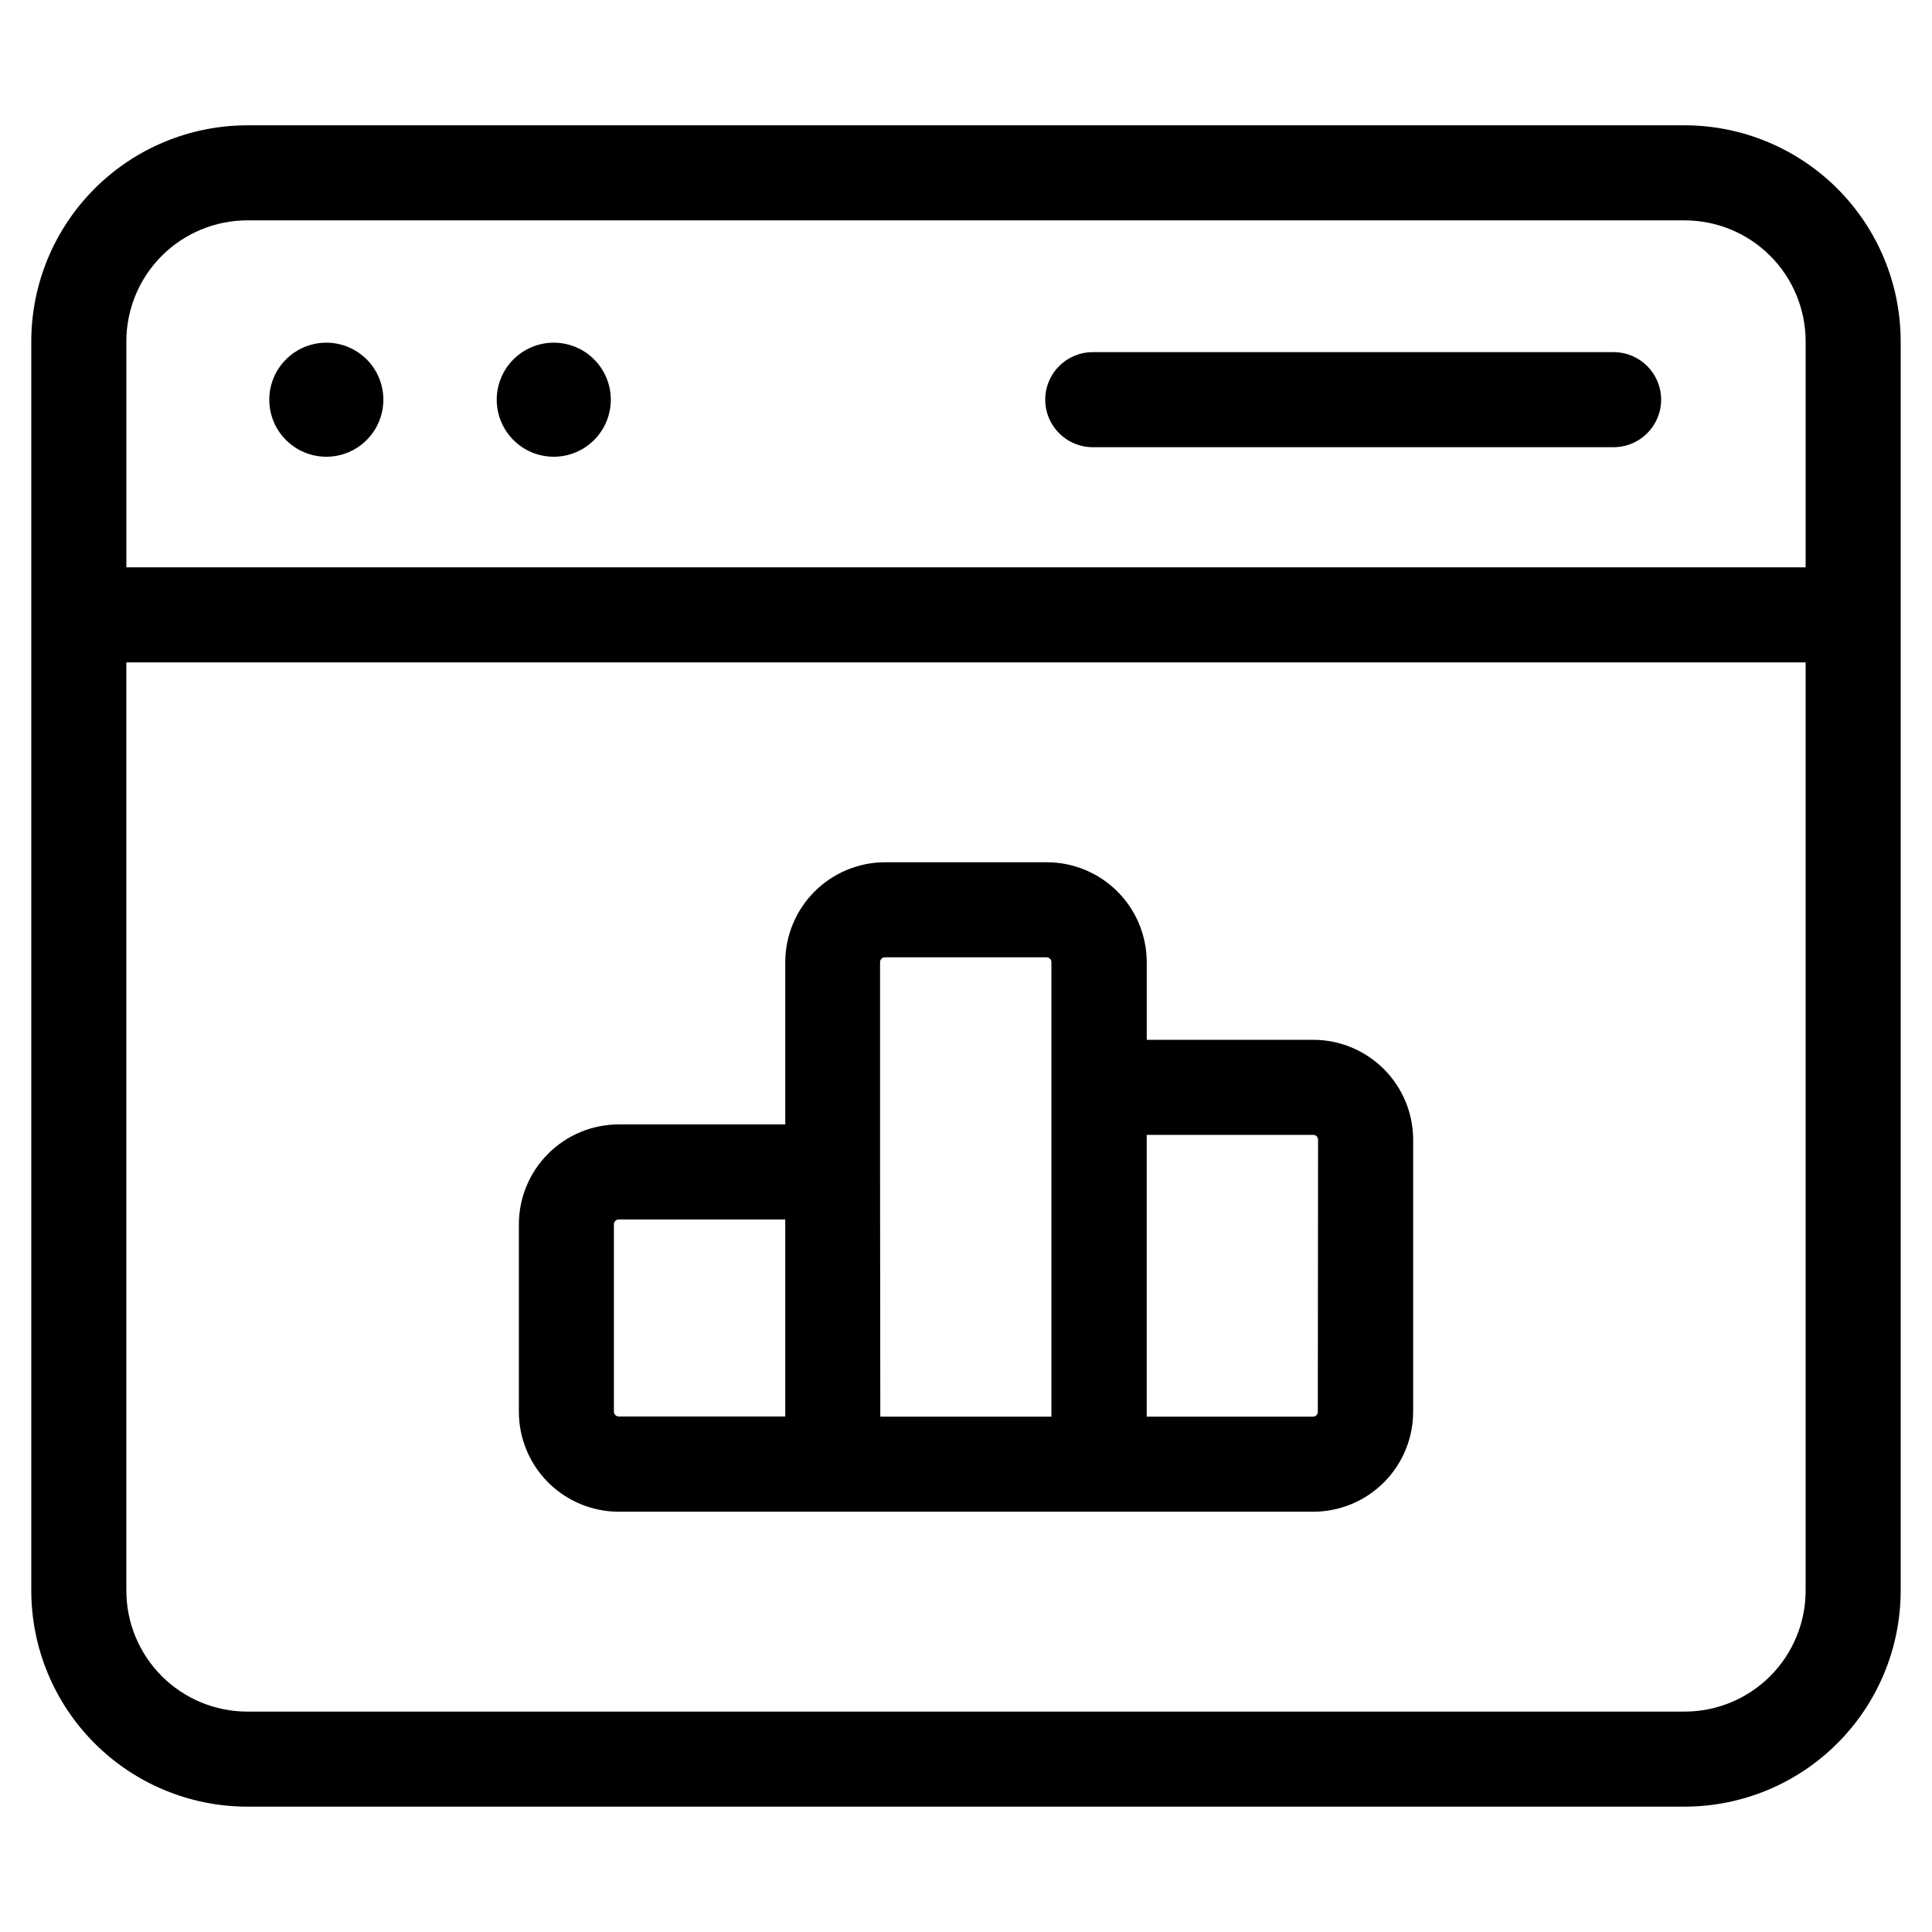
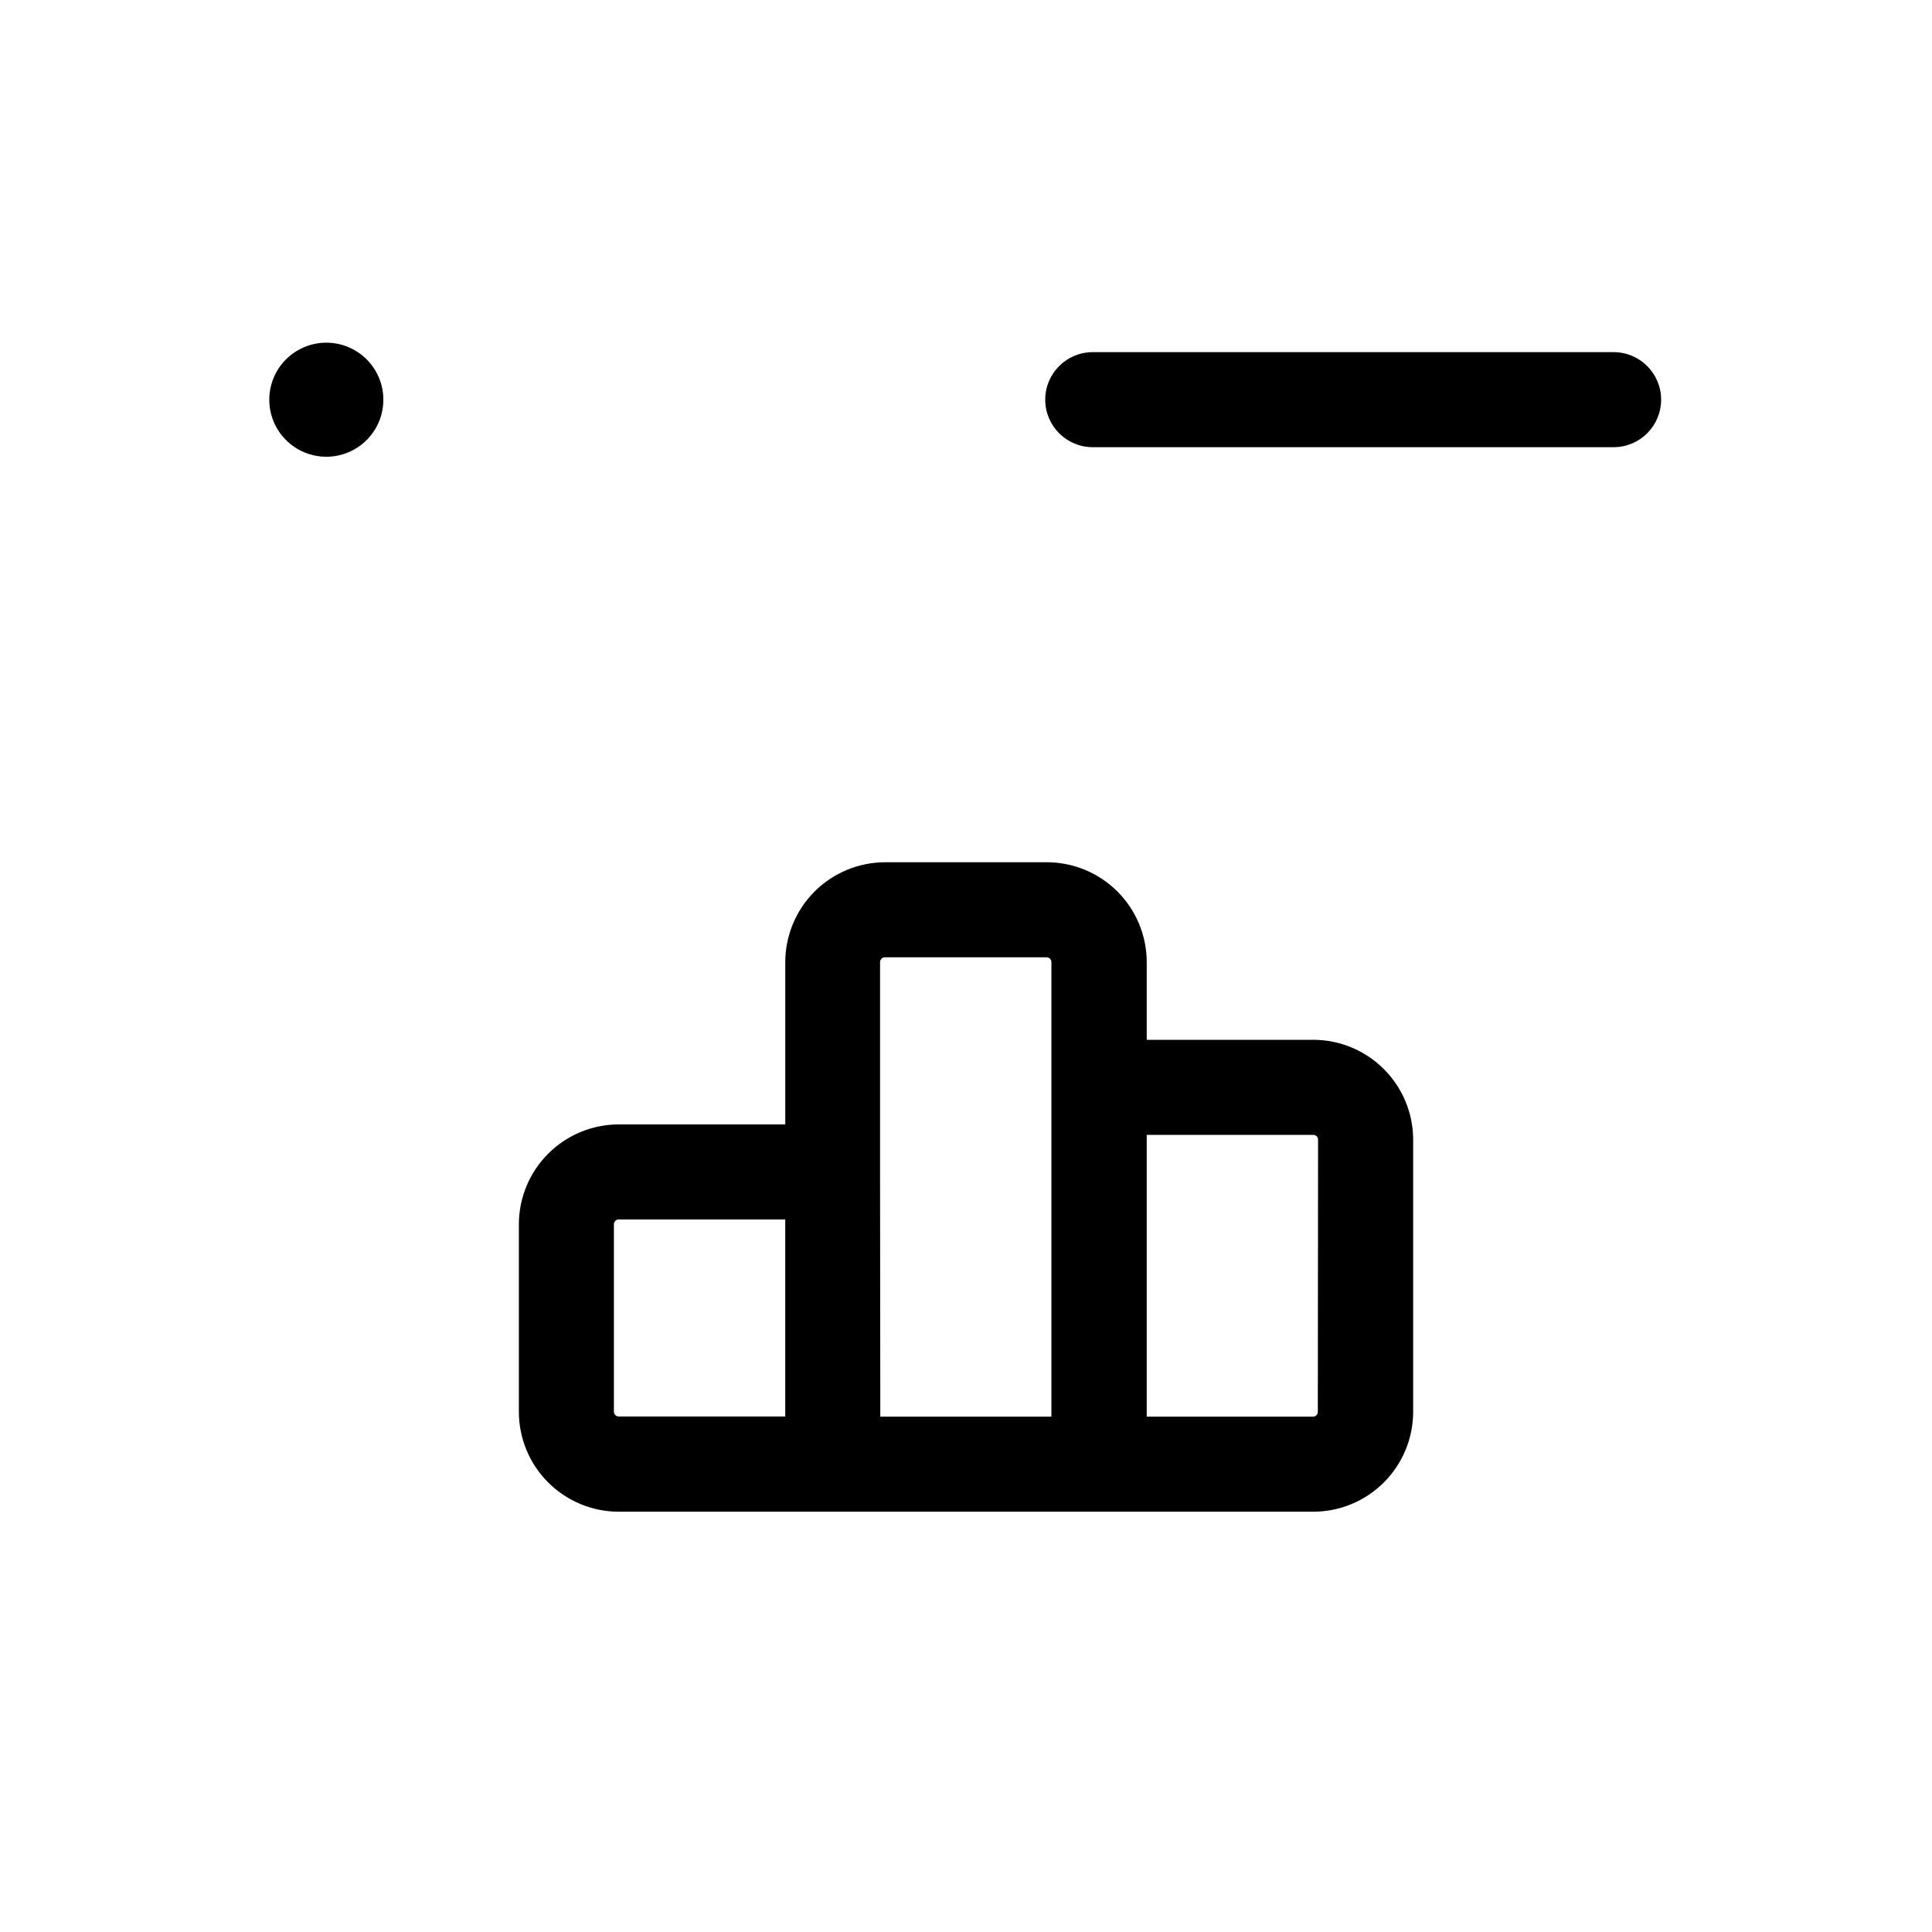
<svg xmlns="http://www.w3.org/2000/svg" fill="#000000" width="800px" height="800px" version="1.1" viewBox="144 144 512 512">
  <g>
-     <path d="m590.47 177.21h-380.95c-15.172 0.016-29.719 6.051-40.449 16.781-10.73 10.73-16.766 25.277-16.781 40.449v331.11c0.016 15.172 6.051 29.719 16.781 40.449s25.277 16.766 40.449 16.781h380.95c15.172-0.016 29.719-6.051 40.449-16.781s16.766-25.277 16.781-40.449v-331.11c-0.016-15.172-6.051-29.719-16.781-40.449-10.73-10.73-25.277-16.766-40.449-16.781zm-380.95 25.191h380.95c8.496 0.008 16.641 3.387 22.648 9.395 6.004 6.004 9.383 14.152 9.395 22.645v59.906h-445.03v-59.906c0.008-8.492 3.387-16.641 9.395-22.645 6.004-6.008 14.152-9.387 22.645-9.395zm380.95 395.19h-380.95c-8.492-0.012-16.641-3.391-22.645-9.395-6.008-6.008-9.387-14.152-9.395-22.648v-246.01h445.03v246.01c-0.012 8.496-3.391 16.641-9.395 22.648-6.008 6.004-14.152 9.383-22.648 9.395z" />
    <path d="m230.48 265.04c4.008 0 7.852-1.59 10.688-4.426 2.832-2.832 4.426-6.68 4.426-10.688 0-4.008-1.594-7.852-4.426-10.688-2.836-2.832-6.68-4.426-10.688-4.426s-7.856 1.594-10.688 4.426c-2.836 2.836-4.43 6.68-4.43 10.688 0 4.008 1.594 7.856 4.43 10.688 2.832 2.836 6.68 4.426 10.688 4.426z" />
-     <path d="m290.75 265.04c4.012 0 7.856-1.59 10.688-4.426 2.836-2.832 4.43-6.68 4.43-10.688 0-4.008-1.594-7.852-4.43-10.688-2.832-2.832-6.676-4.426-10.688-4.426-4.008 0-7.852 1.594-10.684 4.426-2.836 2.836-4.43 6.68-4.43 10.688 0 4.008 1.594 7.856 4.43 10.688 2.832 2.836 6.676 4.426 10.684 4.426z" />
-     <path d="m433.59 262.51h138.03c6.957 0 12.594-5.637 12.594-12.594 0-6.957-5.637-12.594-12.594-12.594h-138.03c-6.957 0-12.594 5.637-12.594 12.594 0 6.957 5.637 12.594 12.594 12.594z" />
+     <path d="m433.59 262.51h138.03c6.957 0 12.594-5.637 12.594-12.594 0-6.957-5.637-12.594-12.594-12.594h-138.03c-6.957 0-12.594 5.637-12.594 12.594 0 6.957 5.637 12.594 12.594 12.594" />
    <path d="m492.03 419.56h-44.133v-20.59c-0.008-7.016-2.801-13.742-7.762-18.703-4.961-4.961-11.688-7.754-18.707-7.762h-42.855c-7.016 0.008-13.742 2.801-18.707 7.762-4.961 4.961-7.75 11.688-7.762 18.703v43.012h-44.133c-7.016 0.008-13.742 2.797-18.703 7.762-4.965 4.961-7.754 11.688-7.762 18.703v49.66c-0.004 7.023 2.781 13.766 7.742 18.738 4.965 4.969 11.699 7.769 18.723 7.777h184.06c7.016-0.008 13.742-2.801 18.707-7.762 4.961-4.961 7.75-11.688 7.762-18.703v-72.215c-0.031-7-2.832-13.707-7.793-18.648-4.961-4.945-11.672-7.727-18.676-7.734zm-185.34 98.598v-49.66c-0.012-0.348 0.117-0.684 0.355-0.934 0.242-0.254 0.574-0.395 0.922-0.395h44.133v52.211h-44.133c-0.684 0.004-1.25-0.539-1.277-1.223zm70.535-63.531v-55.656c0-0.703 0.57-1.273 1.277-1.273h42.855c0.707 0 1.277 0.57 1.277 1.273v120.46h-45.344zm116.01 63.531c0 0.703-0.574 1.273-1.277 1.273h-44.066v-74.68h44.133c0.707 0 1.277 0.57 1.277 1.277z" />
  </g>
</svg>